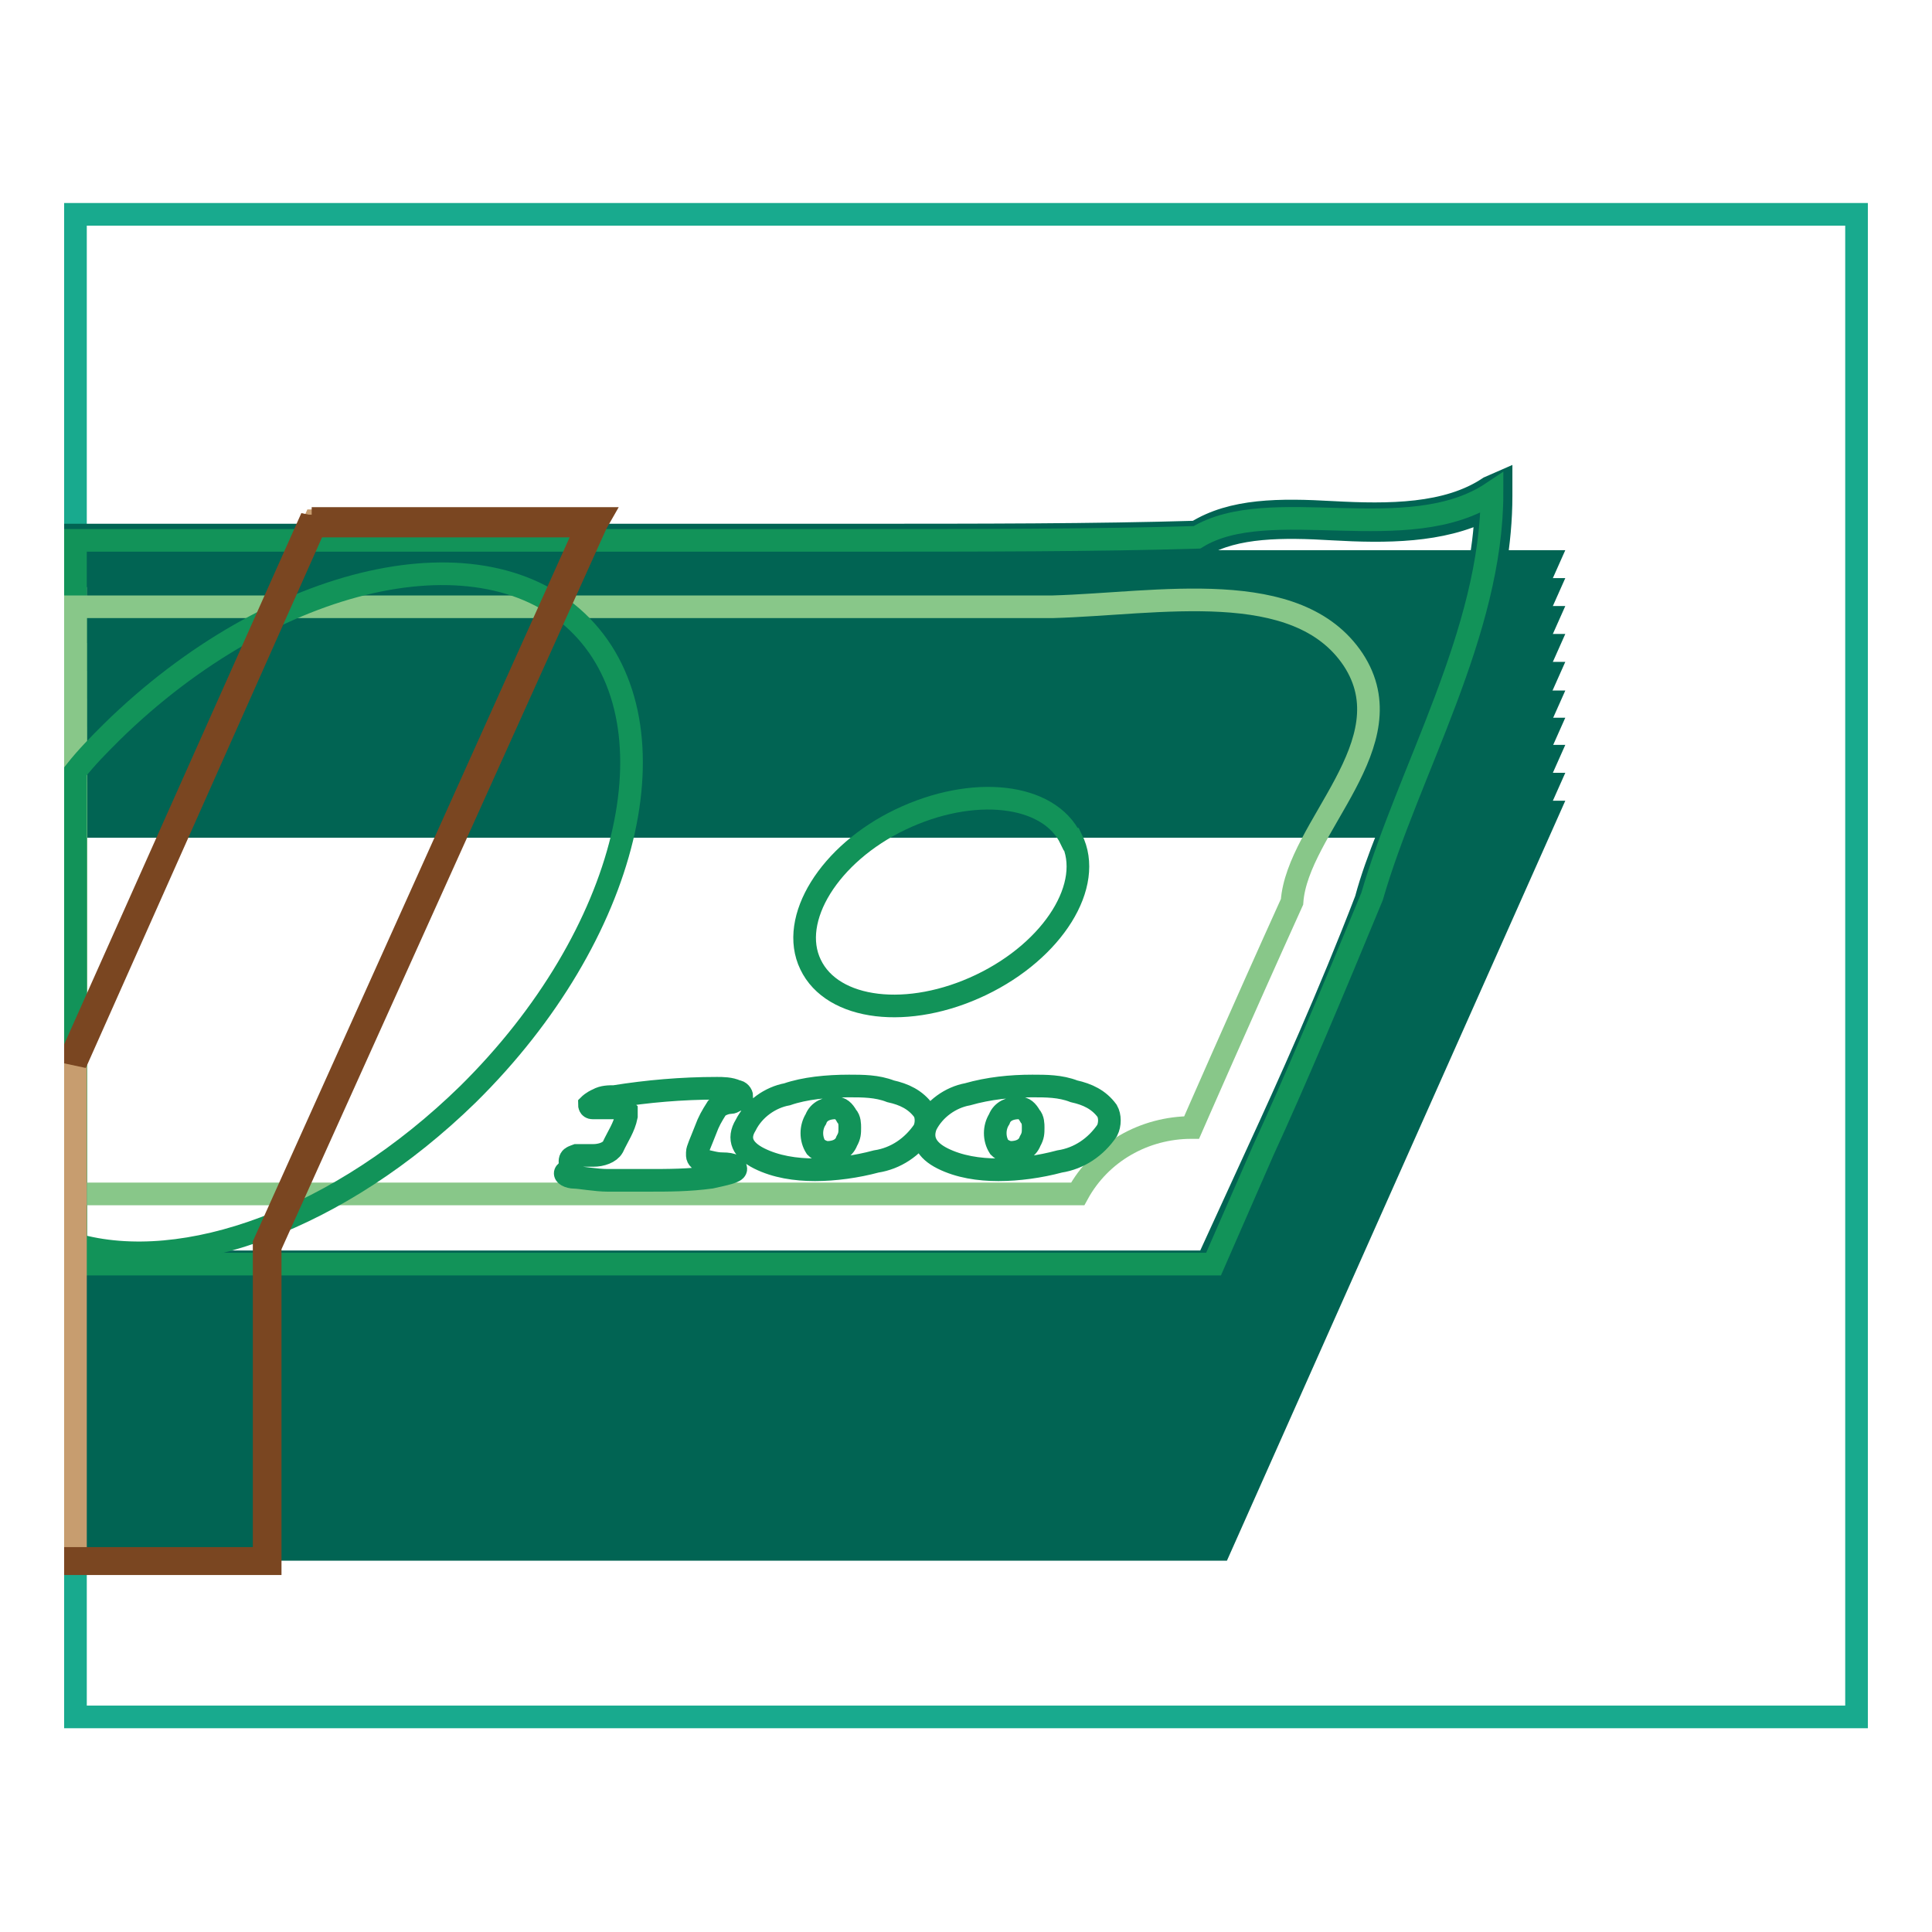
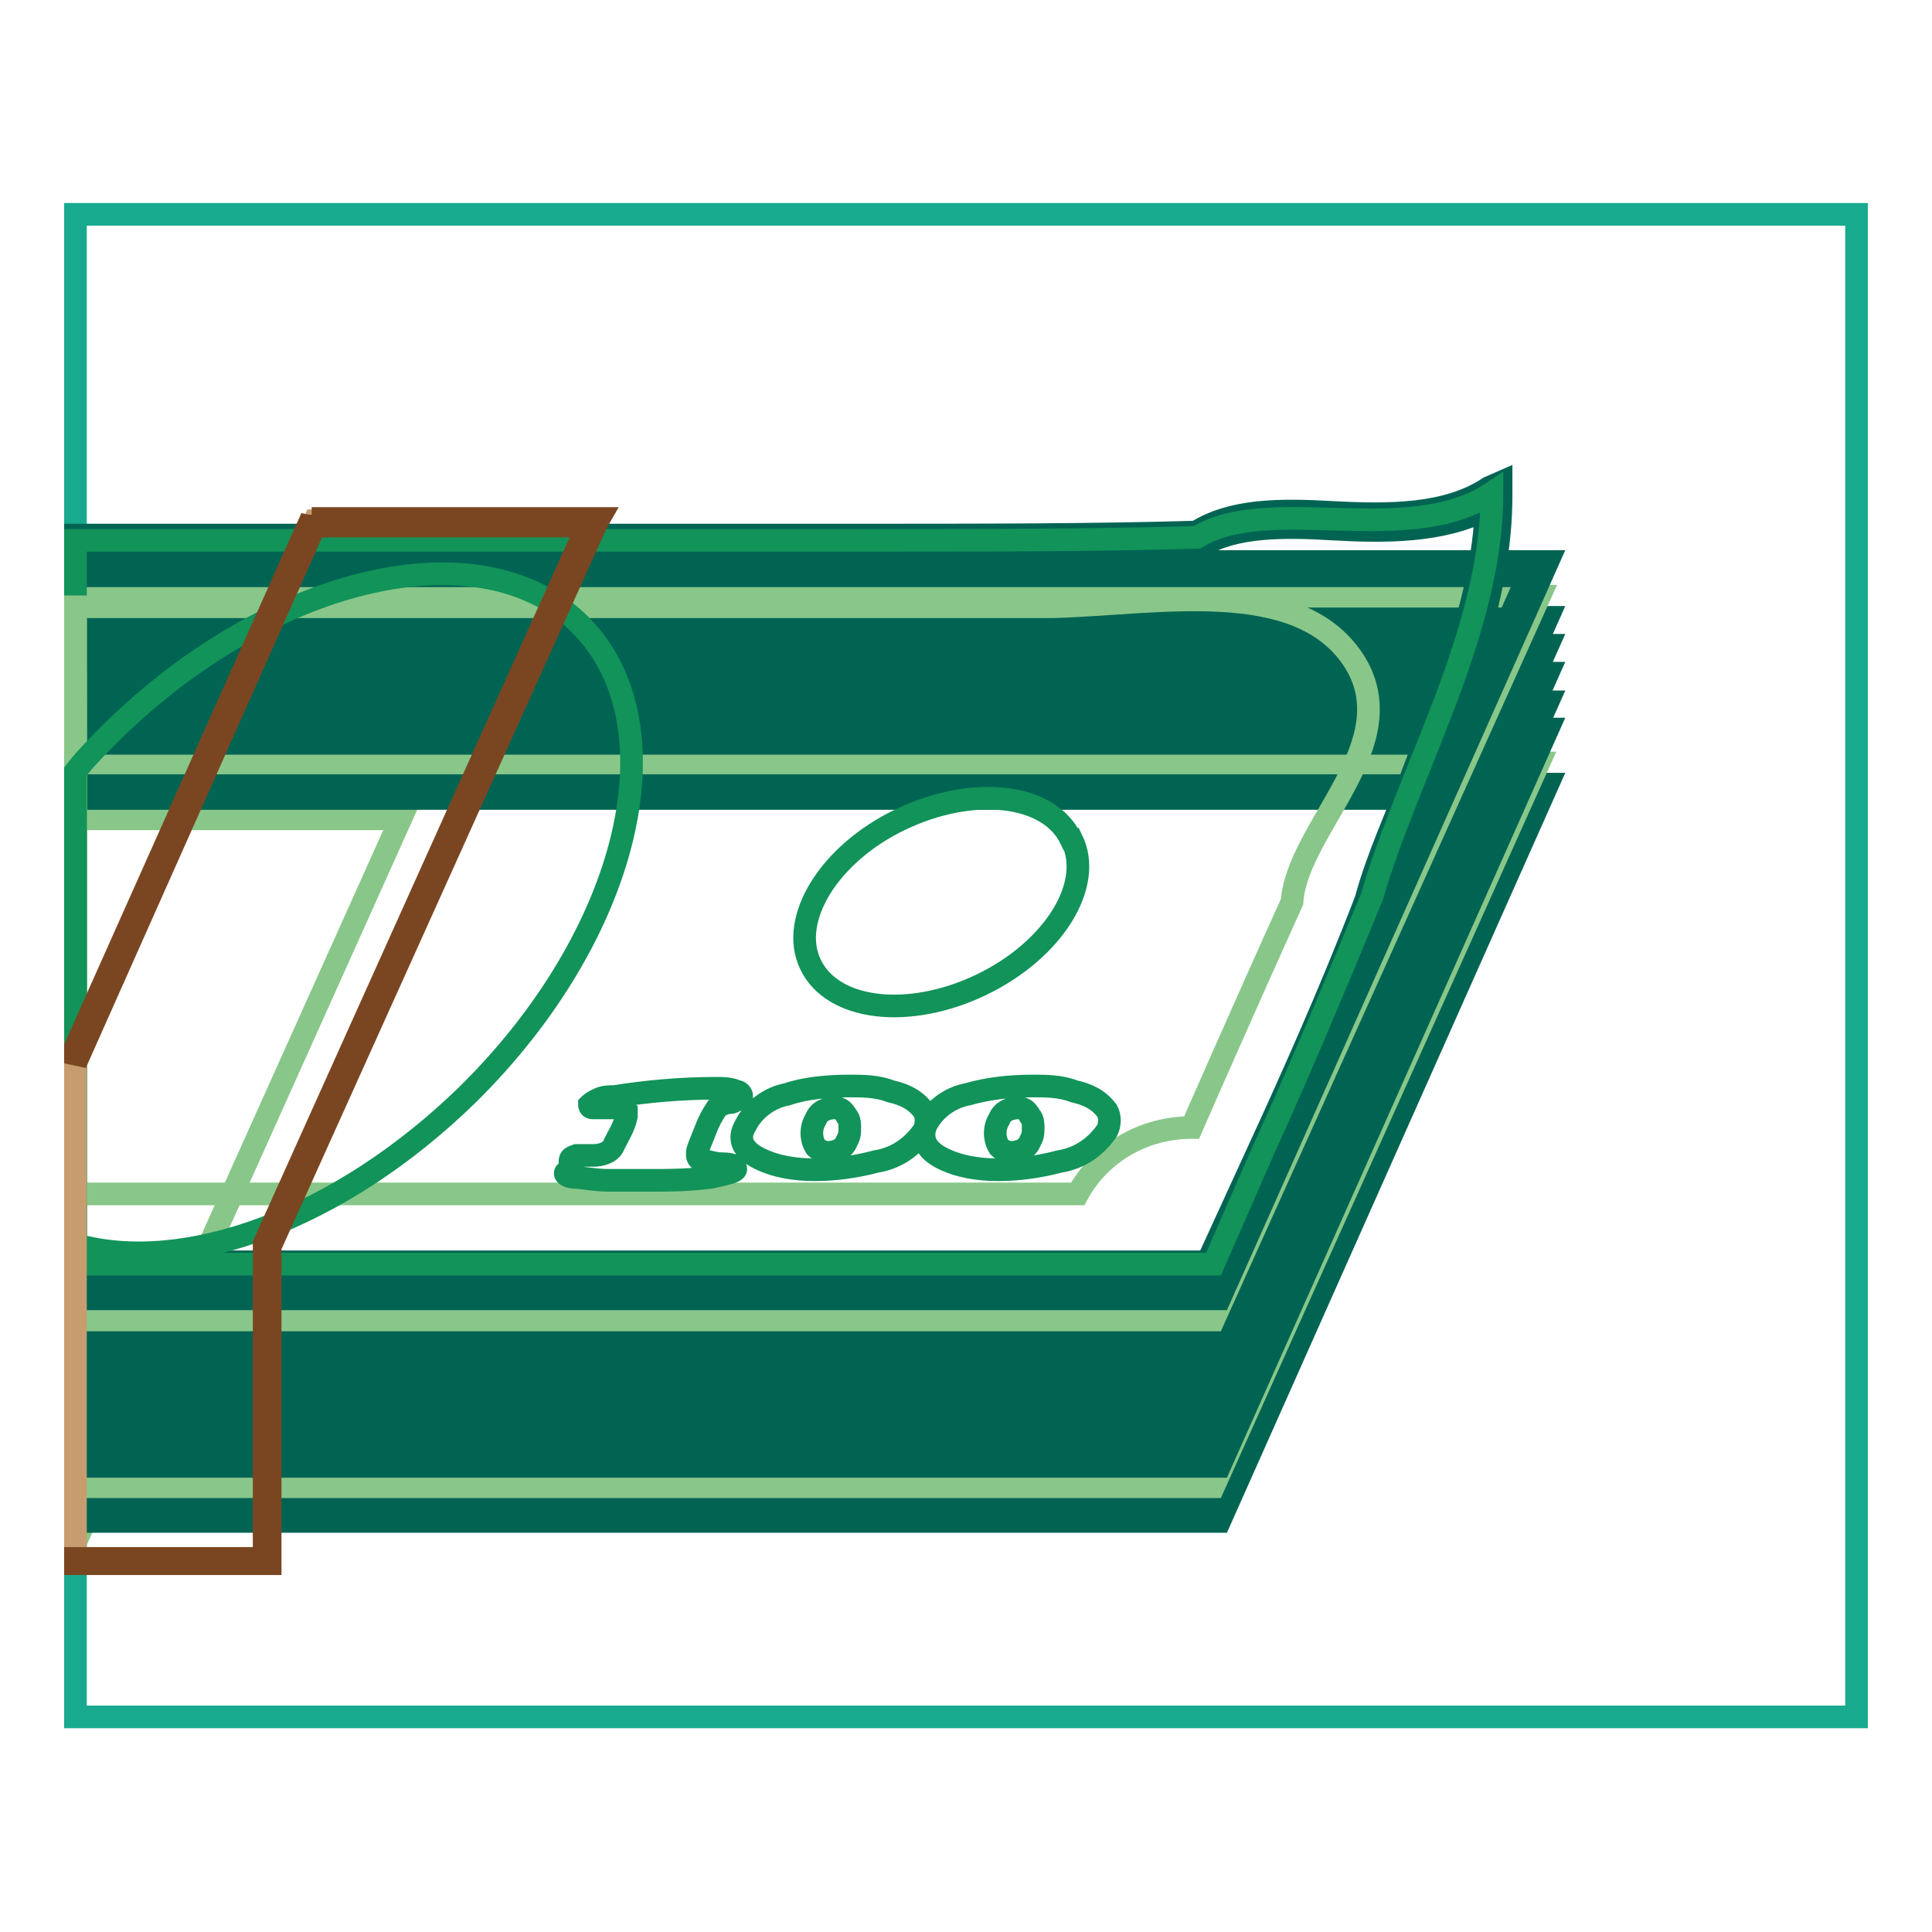
<svg xmlns="http://www.w3.org/2000/svg" version="1.1" x="0px" y="0px" viewBox="0 0 256 256" enable-background="new 0 0 256 256" xml:space="preserve">
  <g>
    <path stroke-width="3" fill-opacity="0" stroke="#18aa8e" d="M10,28.4h236v199.1H10V28.4z" />
-     <path stroke-width="3" fill-opacity="0" stroke="#88c789" d="M10,108.5v95.9h150.8l43.1-95.9H10z" />
-     <path stroke-width="3" fill-opacity="0" stroke="#016453" d="M10,107.7v1.8h192.5l-42,94H10v1.8h151.6l43.5-97.7H10z" />
+     <path stroke-width="3" fill-opacity="0" stroke="#88c789" d="M10,108.5v95.9l43.1-95.9H10z" />
    <path stroke-width="3" fill-opacity="0" stroke="#88c789" d="M10,104.8v95.9h150.8l43.1-95.9H10z" />
    <path stroke-width="3" fill-opacity="0" stroke="#016453" d="M10,104v1.8h192.5l-42,94H10v1.8h151.6l43.5-97.7H10z" />
    <path stroke-width="3" fill-opacity="0" stroke="#88c789" d="M10,101.1V197h150.8l43.1-95.9H10z" />
-     <path stroke-width="3" fill-opacity="0" stroke="#016453" d="M10,100.3v1.8h192.5l-42,94H10v1.8h151.6l43.5-97.7H10z" />
    <path stroke-width="3" fill-opacity="0" stroke="#88c789" d="M10,97.4v95.9h150.8L204,97.4H10z" />
    <path stroke-width="3" fill-opacity="0" stroke="#016453" d="M10,96.7v1.8h192.5l-42,94H10v1.8h151.6l43.5-97.7H10z" />
    <path stroke-width="3" fill-opacity="0" stroke="#88c789" d="M10,93.7v95.9h150.8L204,93.7H10z" />
    <path stroke-width="3" fill-opacity="0" stroke="#016453" d="M10,93v1.8h192.5l-42,94H10v1.8h151.6L205.1,93H10z" />
    <path stroke-width="3" fill-opacity="0" stroke="#88c789" d="M10,90v95.9h150.8L204,90H10z" />
    <path stroke-width="3" fill-opacity="0" stroke="#016453" d="M10,89.3v1.8h192.5l-42,94H10v1.8h151.6l43.5-97.7H10z" />
    <path stroke-width="3" fill-opacity="0" stroke="#88c789" d="M10,86.3v95.9h150.8L204,86.3H10z" />
    <path stroke-width="3" fill-opacity="0" stroke="#016453" d="M10,85.6v1.8h192.5l-42,94H10v1.8h151.6l43.5-97.7H10z" />
-     <path stroke-width="3" fill-opacity="0" stroke="#88c789" d="M10,82.6v95.9h150.8L204,82.6H10z" />
    <path stroke-width="3" fill-opacity="0" stroke="#016453" d="M10,81.9v1.8h192.5l-42,94H10v1.8h151.6l43.5-97.7H10z" />
    <path stroke-width="3" fill-opacity="0" stroke="#88c789" d="M10,79v95.9h150.8L204,79H10z" />
-     <path stroke-width="3" fill-opacity="0" stroke="#016453" d="M10,78.2v1.8h192.5l-42,94H10v1.8h151.6l43.5-97.7H10z" />
    <path stroke-width="3" fill-opacity="0" stroke="#88c789" d="M10,75.3v95.9h150.8L204,75.3H10z" />
    <path stroke-width="3" fill-opacity="0" stroke="#016453" d="M10,74.5v1.8h192.5l-42,94H10v1.8h151.6l43.5-97.7H10z" />
    <path stroke-width="3" fill-opacity="0" stroke="#016453" d="M197.3,64.6c-5.5,3.7-13.3,3.7-20.7,3.3c-7-0.4-13.3-0.4-18.1,2.6c-13.3,0.4-28.8,0.4-45.4,0.4H10v1.8 h102.9c16.6,0,32.4,0,45.7-0.4h0.7c4.4-2.6,10.7-2.6,17.3-2.2c7,0.4,14.4,0.4,20.3-2.6c-0.4,11.4-5.2,23.2-9.6,34.7 c-2.2,5.9-4.8,11.4-6.3,17c-4.8,12.5-10.3,24.7-14.4,33.6l-6.6,14.4H10v1.5h151.6l7-15.5c4.1-8.9,9.2-21,14.4-33.6 c1.5-5.5,3.7-11.1,6.3-17c4.8-11.8,9.6-24.3,9.6-36.9v-1.8L197.3,64.6L197.3,64.6z" />
    <path stroke-width="3" fill-opacity="0" stroke="#129359" d="M158.6,71.2c-13.3,0.4-28.8,0.4-45.7,0.4H10v95.9h150.8l6.6-15.1c4.1-8.9,9.2-21,14.4-33.6 c4.8-16.6,15.9-35,15.9-53.5C186.6,72.7,168.2,65.3,158.6,71.2L158.6,71.2z" />
    <path stroke-width="3" fill-opacity="0" stroke="#88c789" d="M179.3,87.4c-7.4-11.1-25.8-7.4-39.8-7H10v77.8h132.8c3-5.5,8.8-8.8,15.1-8.8c0,0,6.6-15.1,13.3-29.9 C171.9,109.6,186.6,98.5,179.3,87.4L179.3,87.4z" />
    <path stroke-width="3" fill-opacity="0" stroke="#129359" d="M77.1,83c-12.9-13.3-40.9-7-62.3,14c-1.8,1.8-3.3,3.3-4.8,5.2v62.7c14.4,4.1,35-3.3,52-19.9 C83.4,123.9,90,96.3,77.1,83z" />
    <path stroke-width="3" fill-opacity="0" stroke="#129359" d="M107.4,127.8c2.9,6.1,13,7.3,22.6,2.7c9.6-4.6,15-13.3,12-19.3c0,0,0,0-0.1,0c-2.9-6.1-13-7.2-22.6-2.6 C109.9,113.1,104.5,121.8,107.4,127.8L107.4,127.8z" />
    <path stroke-width="3" fill-opacity="0" stroke="#129359" d="M76.4,153.1h2.2c1.1,0,2.2-0.4,2.6-1.1c0.7-1.5,1.5-2.6,1.8-4.1v-0.7c-0.4-0.4-1.1-0.4-1.5-0.4h-3 c-0.4,0-0.4-0.4-0.4-0.4s0.4-0.4,1.1-0.7c0.7-0.4,1.5-0.4,2.2-0.4c4.4-0.7,8.9-1.1,13.6-1.1c0.7,0,1.8,0,2.6,0.4 c0.4,0,0.7,0.4,0.7,0.7l-0.4,0.4c-0.4,0-0.7,0.4-1.1,0.4c-0.7,0-1.5,0.4-1.8,0.7c-0.7,1.1-1.1,1.8-1.5,2.9c-0.7,1.8-1.1,2.6-1.1,3 v0.4c0,0.4,0.4,0.7,0.7,0.7c0.7,0,1.5,0.4,2.6,0.4c1.5,0,1.8,0.4,1.8,0.7c0,0.4-1.5,0.7-3.3,1.1c-3,0.4-5.5,0.4-8.5,0.4h-5.2 c-1.5,0-3.7-0.4-4.4-0.4s-1.5-0.4-1.1-0.7c0.4-0.4,0.4-0.4,0.7-0.4C75.3,153.4,75.6,153.4,76.4,153.1L76.4,153.1z M112.5,143.9 c1.8,0,3.7,0,5.5,0.7c1.8,0.4,3.3,1.1,4.4,2.6c0.4,0.7,0.4,1.8,0,2.6c-1.5,2.2-3.7,3.7-6.3,4.1c-2.6,0.7-5.5,1.1-8.1,1.1 c-2.6,0-5.2-0.4-7.4-1.5c-2.2-1.1-2.9-2.6-1.8-4.4c1.1-2.2,3.3-3.7,5.5-4.1C106.6,144.2,109.6,143.9,112.5,143.9z M110.7,146.8 c-1.1,0-2.2,0.4-2.6,1.5c-0.7,1.1-0.7,2.6,0,3.7c0.4,0.4,1.1,0.7,1.5,0.7c1.1,0,2.2-0.4,2.6-1.5c0.4-0.7,0.4-1.1,0.4-1.8 c0-0.4,0-1.1-0.4-1.5C111.8,147.2,111.4,146.8,110.7,146.8z M136.8,143.9c1.8,0,3.7,0,5.5,0.7c1.8,0.4,3.3,1.1,4.4,2.6 c0.4,0.7,0.4,1.8,0,2.6c-1.5,2.2-3.7,3.7-6.3,4.1c-2.6,0.7-5.5,1.1-8.1,1.1s-5.2-0.4-7.4-1.5c-2.2-1.1-2.9-2.6-2.2-4.4 c1.1-2.2,3.3-3.7,5.5-4.1C131,144.2,133.9,143.9,136.8,143.9L136.8,143.9z M135,146.8c-1.1,0-2.2,0.4-2.6,1.5 c-0.7,1.1-0.7,2.6,0,3.7c0.4,0.4,1.1,0.7,1.5,0.7c1.1,0,2.2-0.4,2.6-1.5c0.4-0.7,0.4-1.1,0.4-1.8c0-0.4,0-1.1-0.4-1.5 C136.1,147.2,135.7,146.8,135,146.8z" />
    <path stroke-width="3" fill-opacity="0" stroke="#c79d6f" d="M41.7,69L10,139.8v67.1h25.4v-42L78.6,69H41.7z" />
    <path stroke-width="3" fill-opacity="0" stroke="#7a4621" d="M41.3,68.6L10,138.7v2.2l31.7-71.2h36.1l-42.8,95.1v41.7H10v0.7h25.8v-42L79,69.4l0.4-0.7H41.3z" />
  </g>
</svg>